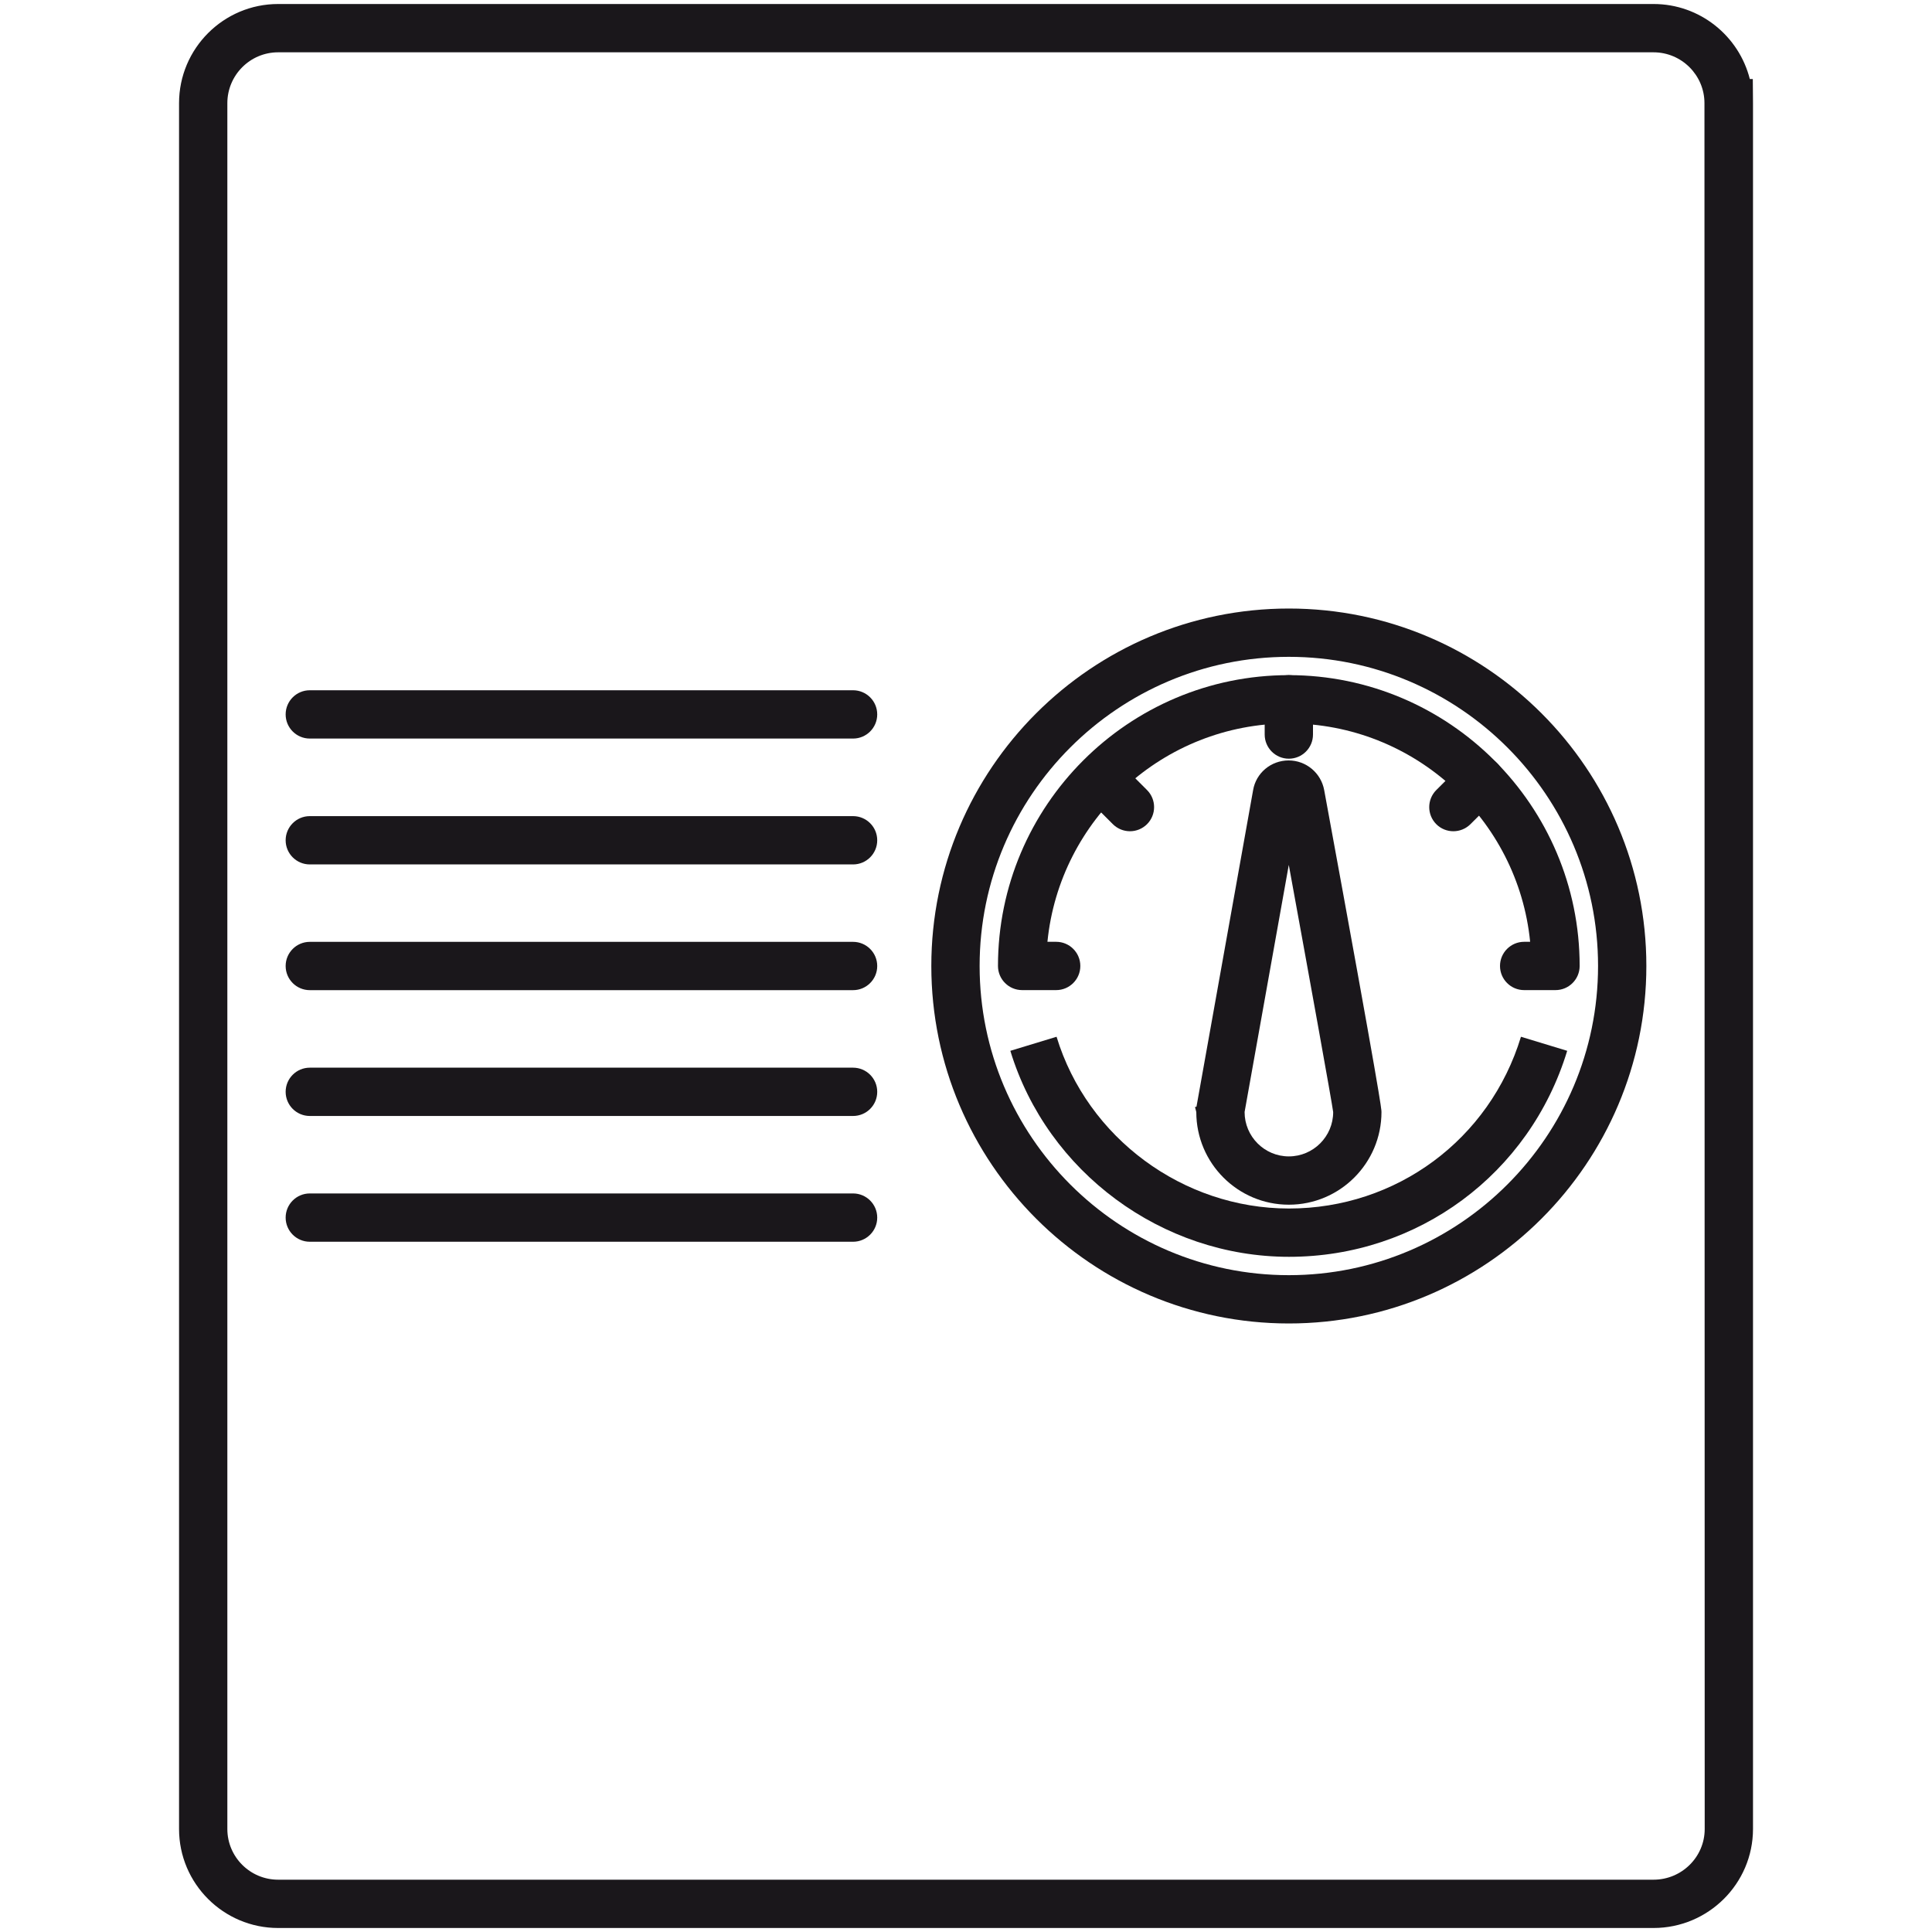
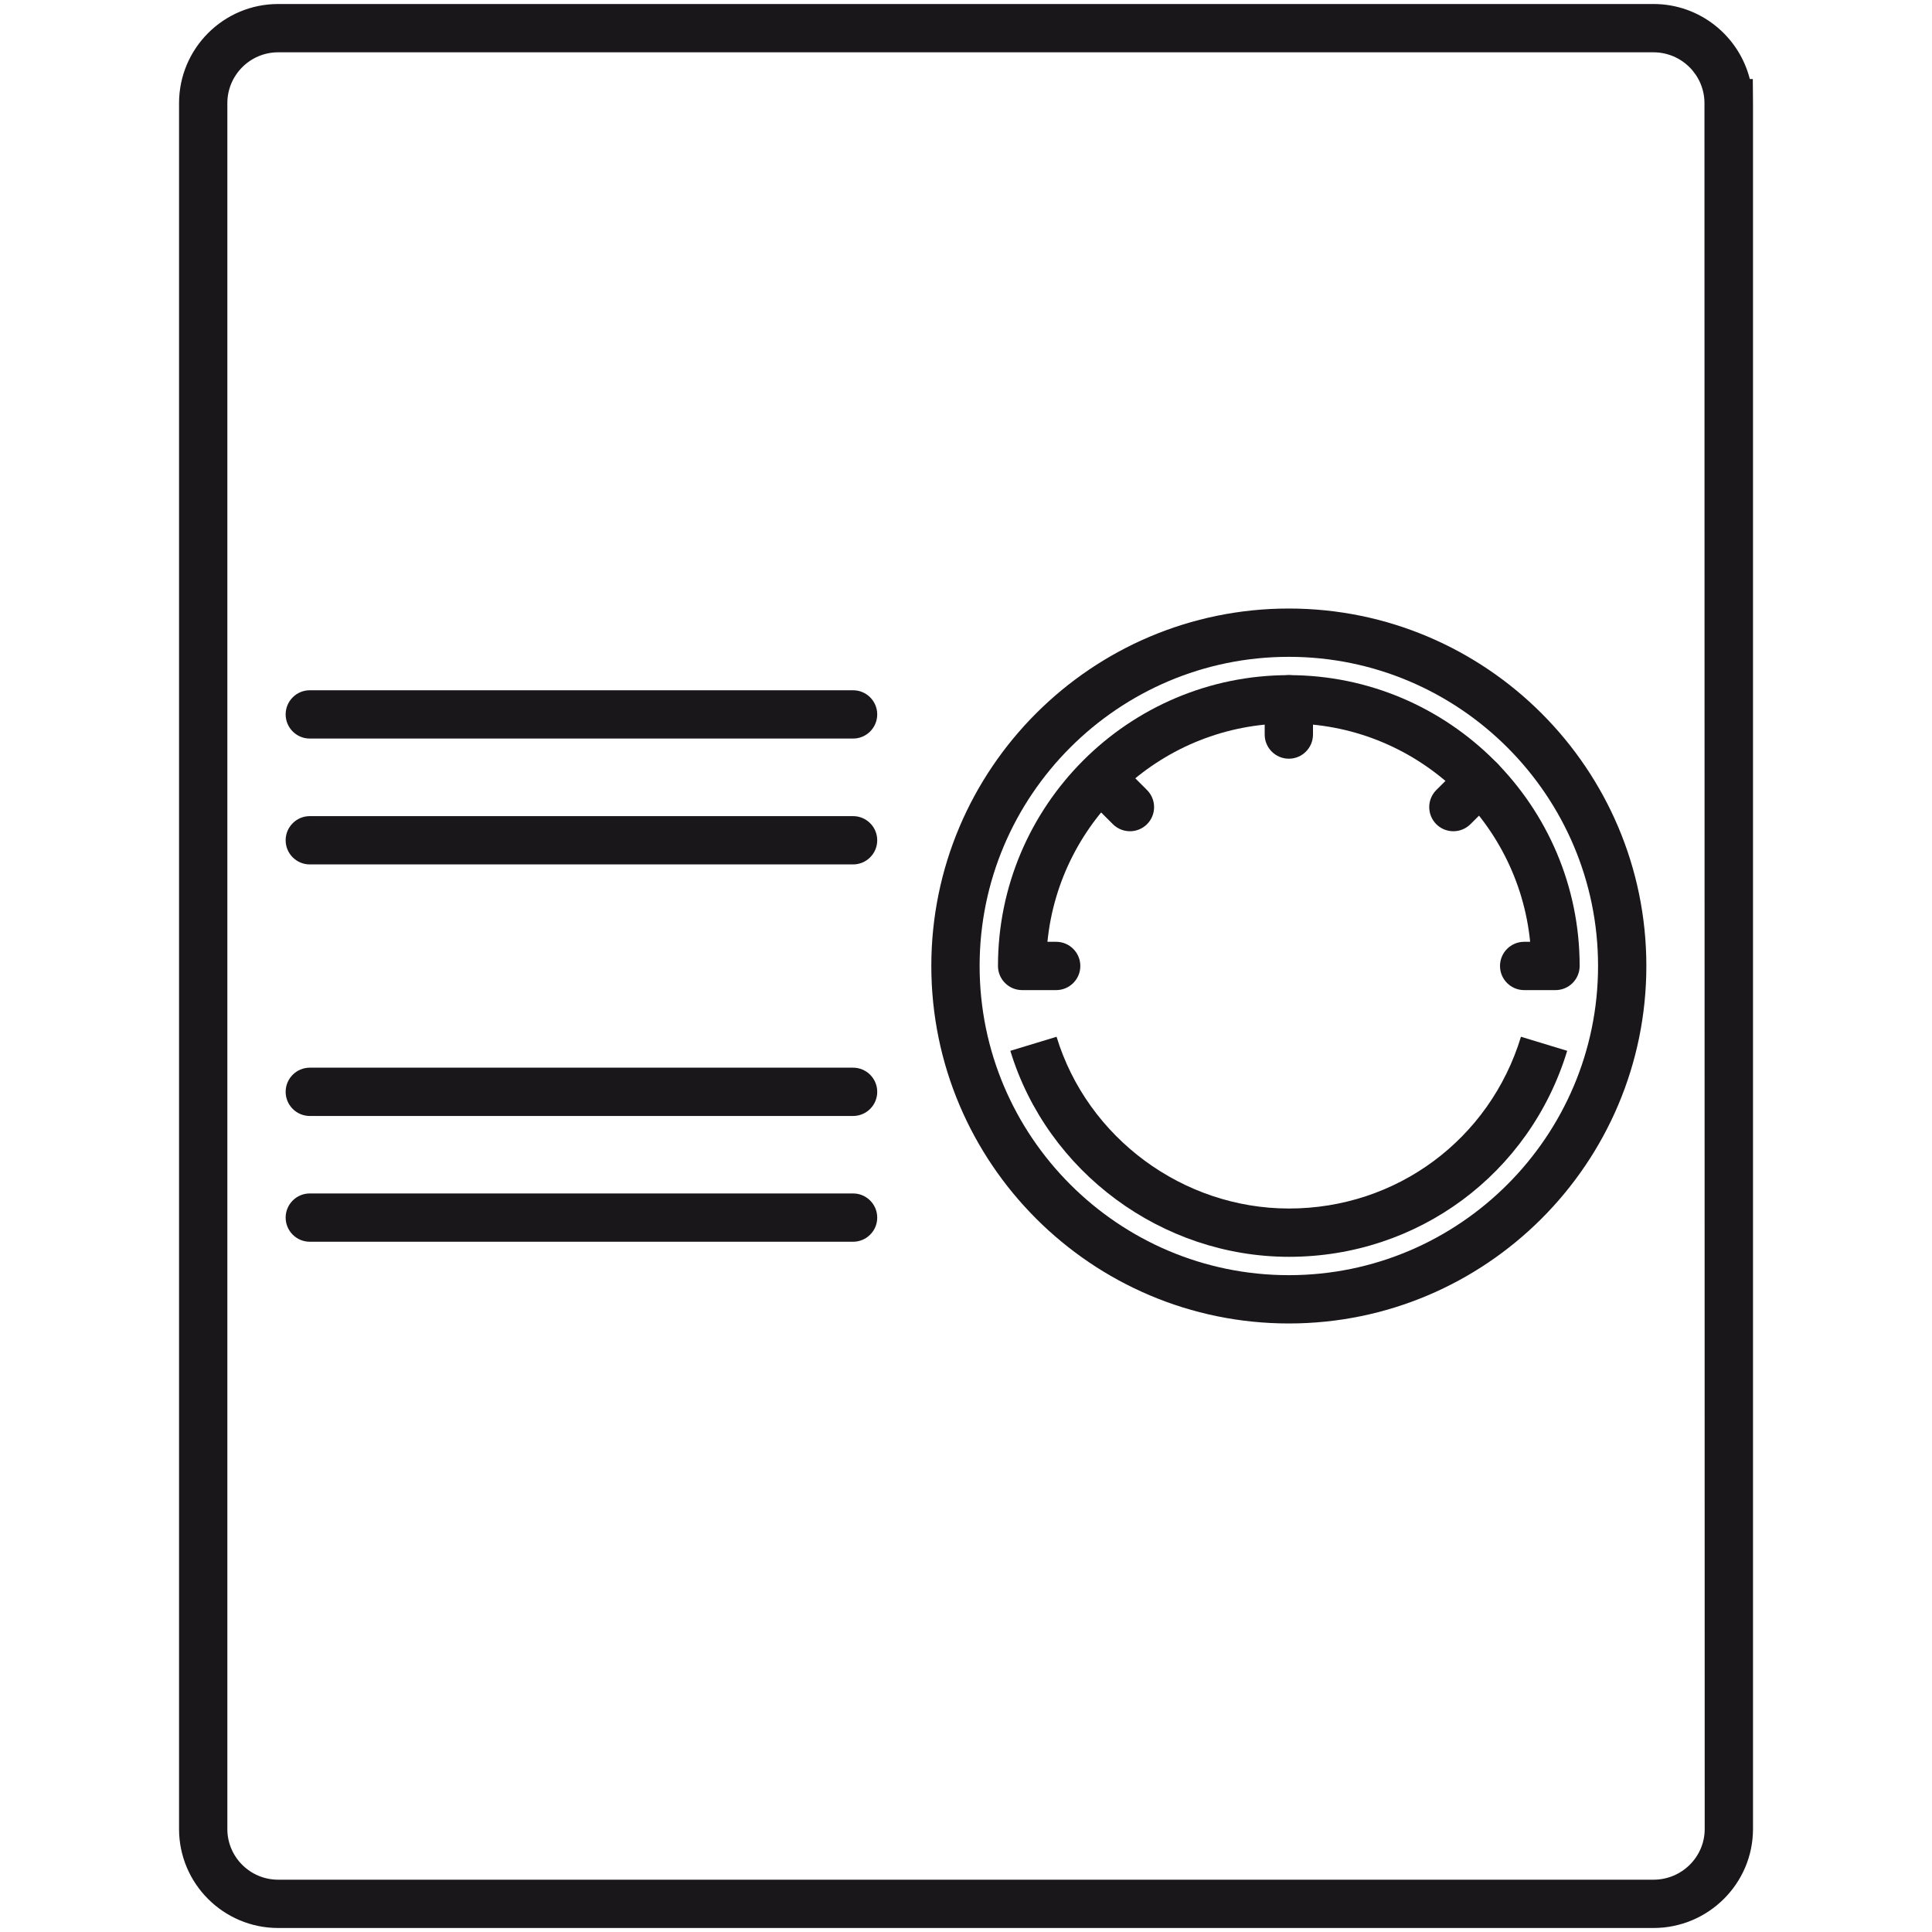
<svg xmlns="http://www.w3.org/2000/svg" version="1.1" x="0px" y="0px" width="40px" height="40px" viewBox="0 0 40 40" enable-background="new 0 0 40 40" xml:space="preserve">
  <g id="Livello_1">
    <g>
      <g>
        <path fill="#1A171B" d="M34.234,39.917H5.758c-1.131,0-2.051-0.919-2.051-2.049V2.136c0-1.132,0.92-2.053,2.051-2.053h28.477     c0.96,0,1.768,0.662,1.993,1.553h0.062l0.004,0.5v35.732C36.293,38.998,35.369,39.917,34.234,39.917z M5.758,1.083     c-0.58,0-1.051,0.473-1.051,1.053v35.732c0,0.578,0.471,1.049,1.051,1.049h28.477c0.584,0,1.059-0.471,1.059-1.049L35.289,2.136     c0-0.58-0.473-1.053-1.055-1.053H5.758z" />
      </g>
      <g>
        <g>
          <g>
            <path fill="#1A171B" d="M17.662,15.291H6.414c-0.276,0-0.5-0.224-0.5-0.5c0-0.276,0.224-0.5,0.5-0.5h11.248       c0.276,0,0.5,0.224,0.5,0.5C18.162,15.067,17.938,15.291,17.662,15.291z" />
          </g>
          <g>
            <path fill="#1A171B" d="M17.662,17.897H6.414c-0.276,0-0.5-0.224-0.5-0.5c0-0.276,0.224-0.5,0.5-0.5h11.248       c0.276,0,0.5,0.224,0.5,0.5C18.162,17.673,17.938,17.897,17.662,17.897z" />
          </g>
          <g>
            <path fill="#1A171B" d="M17.662,23.105H6.414c-0.276,0-0.5-0.224-0.5-0.5c0-0.276,0.224-0.5,0.5-0.5h11.248       c0.276,0,0.5,0.224,0.5,0.5C18.162,22.882,17.938,23.105,17.662,23.105z" />
          </g>
          <g>
-             <path fill="#1A171B" d="M17.662,20.5H6.414c-0.276,0-0.5-0.224-0.5-0.5c0-0.276,0.224-0.5,0.5-0.5h11.248       c0.276,0,0.5,0.224,0.5,0.5C18.162,20.276,17.938,20.5,17.662,20.5z" />
-           </g>
+             </g>
          <g>
            <path fill="#1A171B" d="M17.662,25.709H6.414c-0.276,0-0.5-0.224-0.5-0.5c0-0.276,0.224-0.5,0.5-0.5h11.248       c0.276,0,0.5,0.224,0.5,0.5C18.162,25.485,17.938,25.709,17.662,25.709z" />
          </g>
        </g>
        <g>
          <g>
            <g>
              <g>
                <path fill="#1A171B" d="M26.684,27.401c-4.082,0-7.402-3.32-7.402-7.402c0-4.081,3.32-7.4,7.402-7.4s7.402,3.319,7.402,7.4         C34.086,24.081,30.766,27.401,26.684,27.401z M26.684,13.599c-3.53,0-6.402,2.871-6.402,6.4c0,3.53,2.872,6.402,6.402,6.402         s6.402-2.872,6.402-6.402C33.086,16.47,30.214,13.599,26.684,13.599z" />
              </g>
            </g>
            <g>
              <g>
                <g>
                  <path fill="#1A171B" d="M26.688,26.021c-2.632,0-5.005-1.754-5.77-4.265l0.957-0.291c0.638,2.094,2.616,3.556,4.812,3.556          c2.225,0,4.155-1.429,4.803-3.556l0.957,0.291C31.67,24.307,29.355,26.021,26.688,26.021z" />
                </g>
              </g>
            </g>
            <g>
              <g>
                <path fill="#1A171B" d="M32.205,20.499h-0.649c-0.276,0-0.5-0.224-0.5-0.5s0.224-0.5,0.5-0.5h0.124         c-0.252-2.535-2.396-4.521-4.997-4.521s-4.745,1.986-4.997,4.521h0.181c0.276,0,0.5,0.224,0.5,0.5s-0.224,0.5-0.5,0.5h-0.705         c-0.276,0-0.5-0.224-0.5-0.5c0-3.32,2.701-6.021,6.021-6.021s6.022,2.701,6.022,6.021         C32.705,20.275,32.481,20.499,32.205,20.499z" />
              </g>
            </g>
            <g>
              <path fill="#1A171B" d="M26.684,15.708c-0.276,0-0.5-0.224-0.5-0.5v-0.73c0-0.276,0.224-0.5,0.5-0.5s0.5,0.224,0.5,0.5v0.73        C27.184,15.484,26.96,15.708,26.684,15.708z" />
            </g>
            <g>
              <path fill="#1A171B" d="M30.09,17.21c-0.128,0-0.257-0.049-0.354-0.147c-0.194-0.195-0.194-0.512,0.002-0.707l0.555-0.553        c0.195-0.193,0.512-0.195,0.707,0.002c0.194,0.195,0.194,0.512-0.002,0.707l-0.555,0.553        C30.345,17.161,30.218,17.21,30.09,17.21z" />
            </g>
            <g>
              <path fill="#1A171B" d="M23.395,17.21c-0.128,0-0.256-0.049-0.354-0.146l-0.553-0.553c-0.195-0.195-0.195-0.512,0-0.707        c0.195-0.195,0.512-0.195,0.707,0l0.553,0.553c0.195,0.195,0.195,0.512,0,0.707C23.65,17.161,23.522,17.21,23.395,17.21z" />
            </g>
          </g>
          <g>
-             <path fill="#1A171B" d="M26.684,24.942c-1.057,0-1.916-0.86-1.916-1.918l-0.026-0.104l0.03-0.008l1.172-6.551       c0.059-0.356,0.369-0.617,0.736-0.617c0.361,0,0.671,0.259,0.736,0.615c1.186,6.45,1.186,6.606,1.186,6.664       C28.602,24.082,27.741,24.942,26.684,24.942z M25.768,23.023L25.768,23.023c0,0.507,0.411,0.919,0.916,0.919       c0.506,0,0.918-0.412,0.918-0.918c-0.024-0.193-0.498-2.816-0.919-5.117L25.768,23.023z" />
-           </g>
+             </g>
        </g>
      </g>
    </g>
  </g>
  <g id="Livello_2">
</g>
</svg>